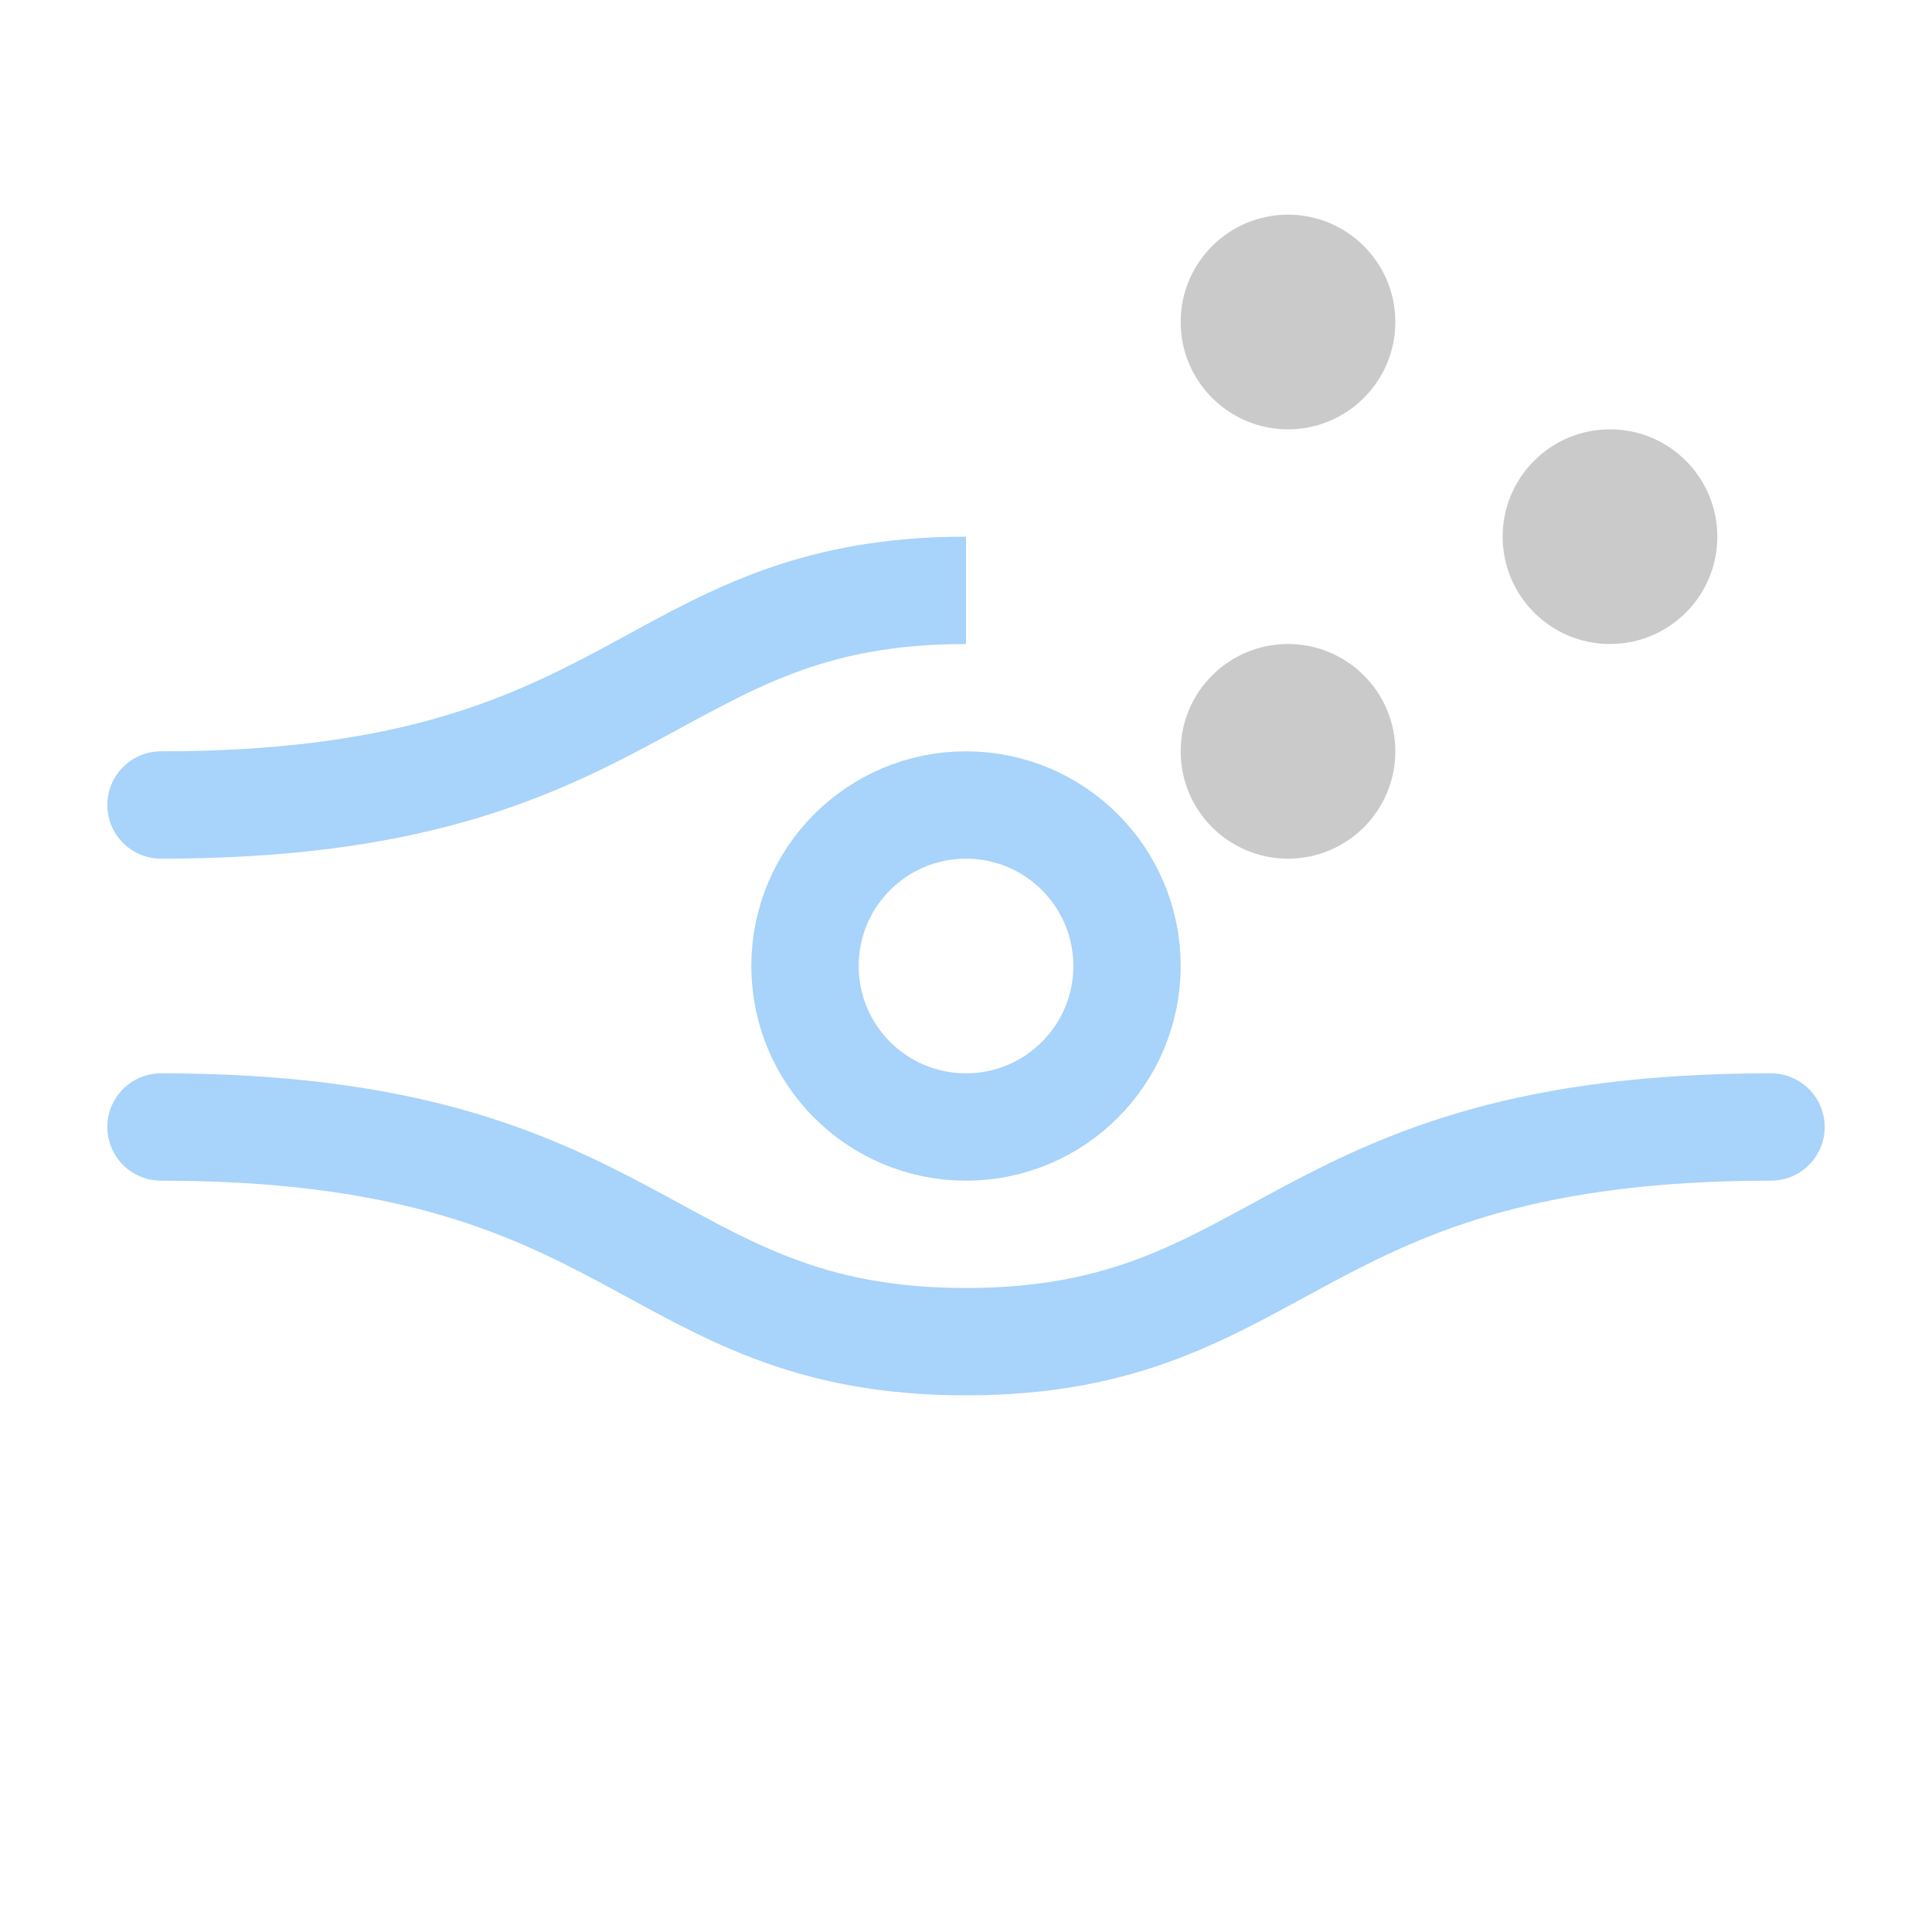
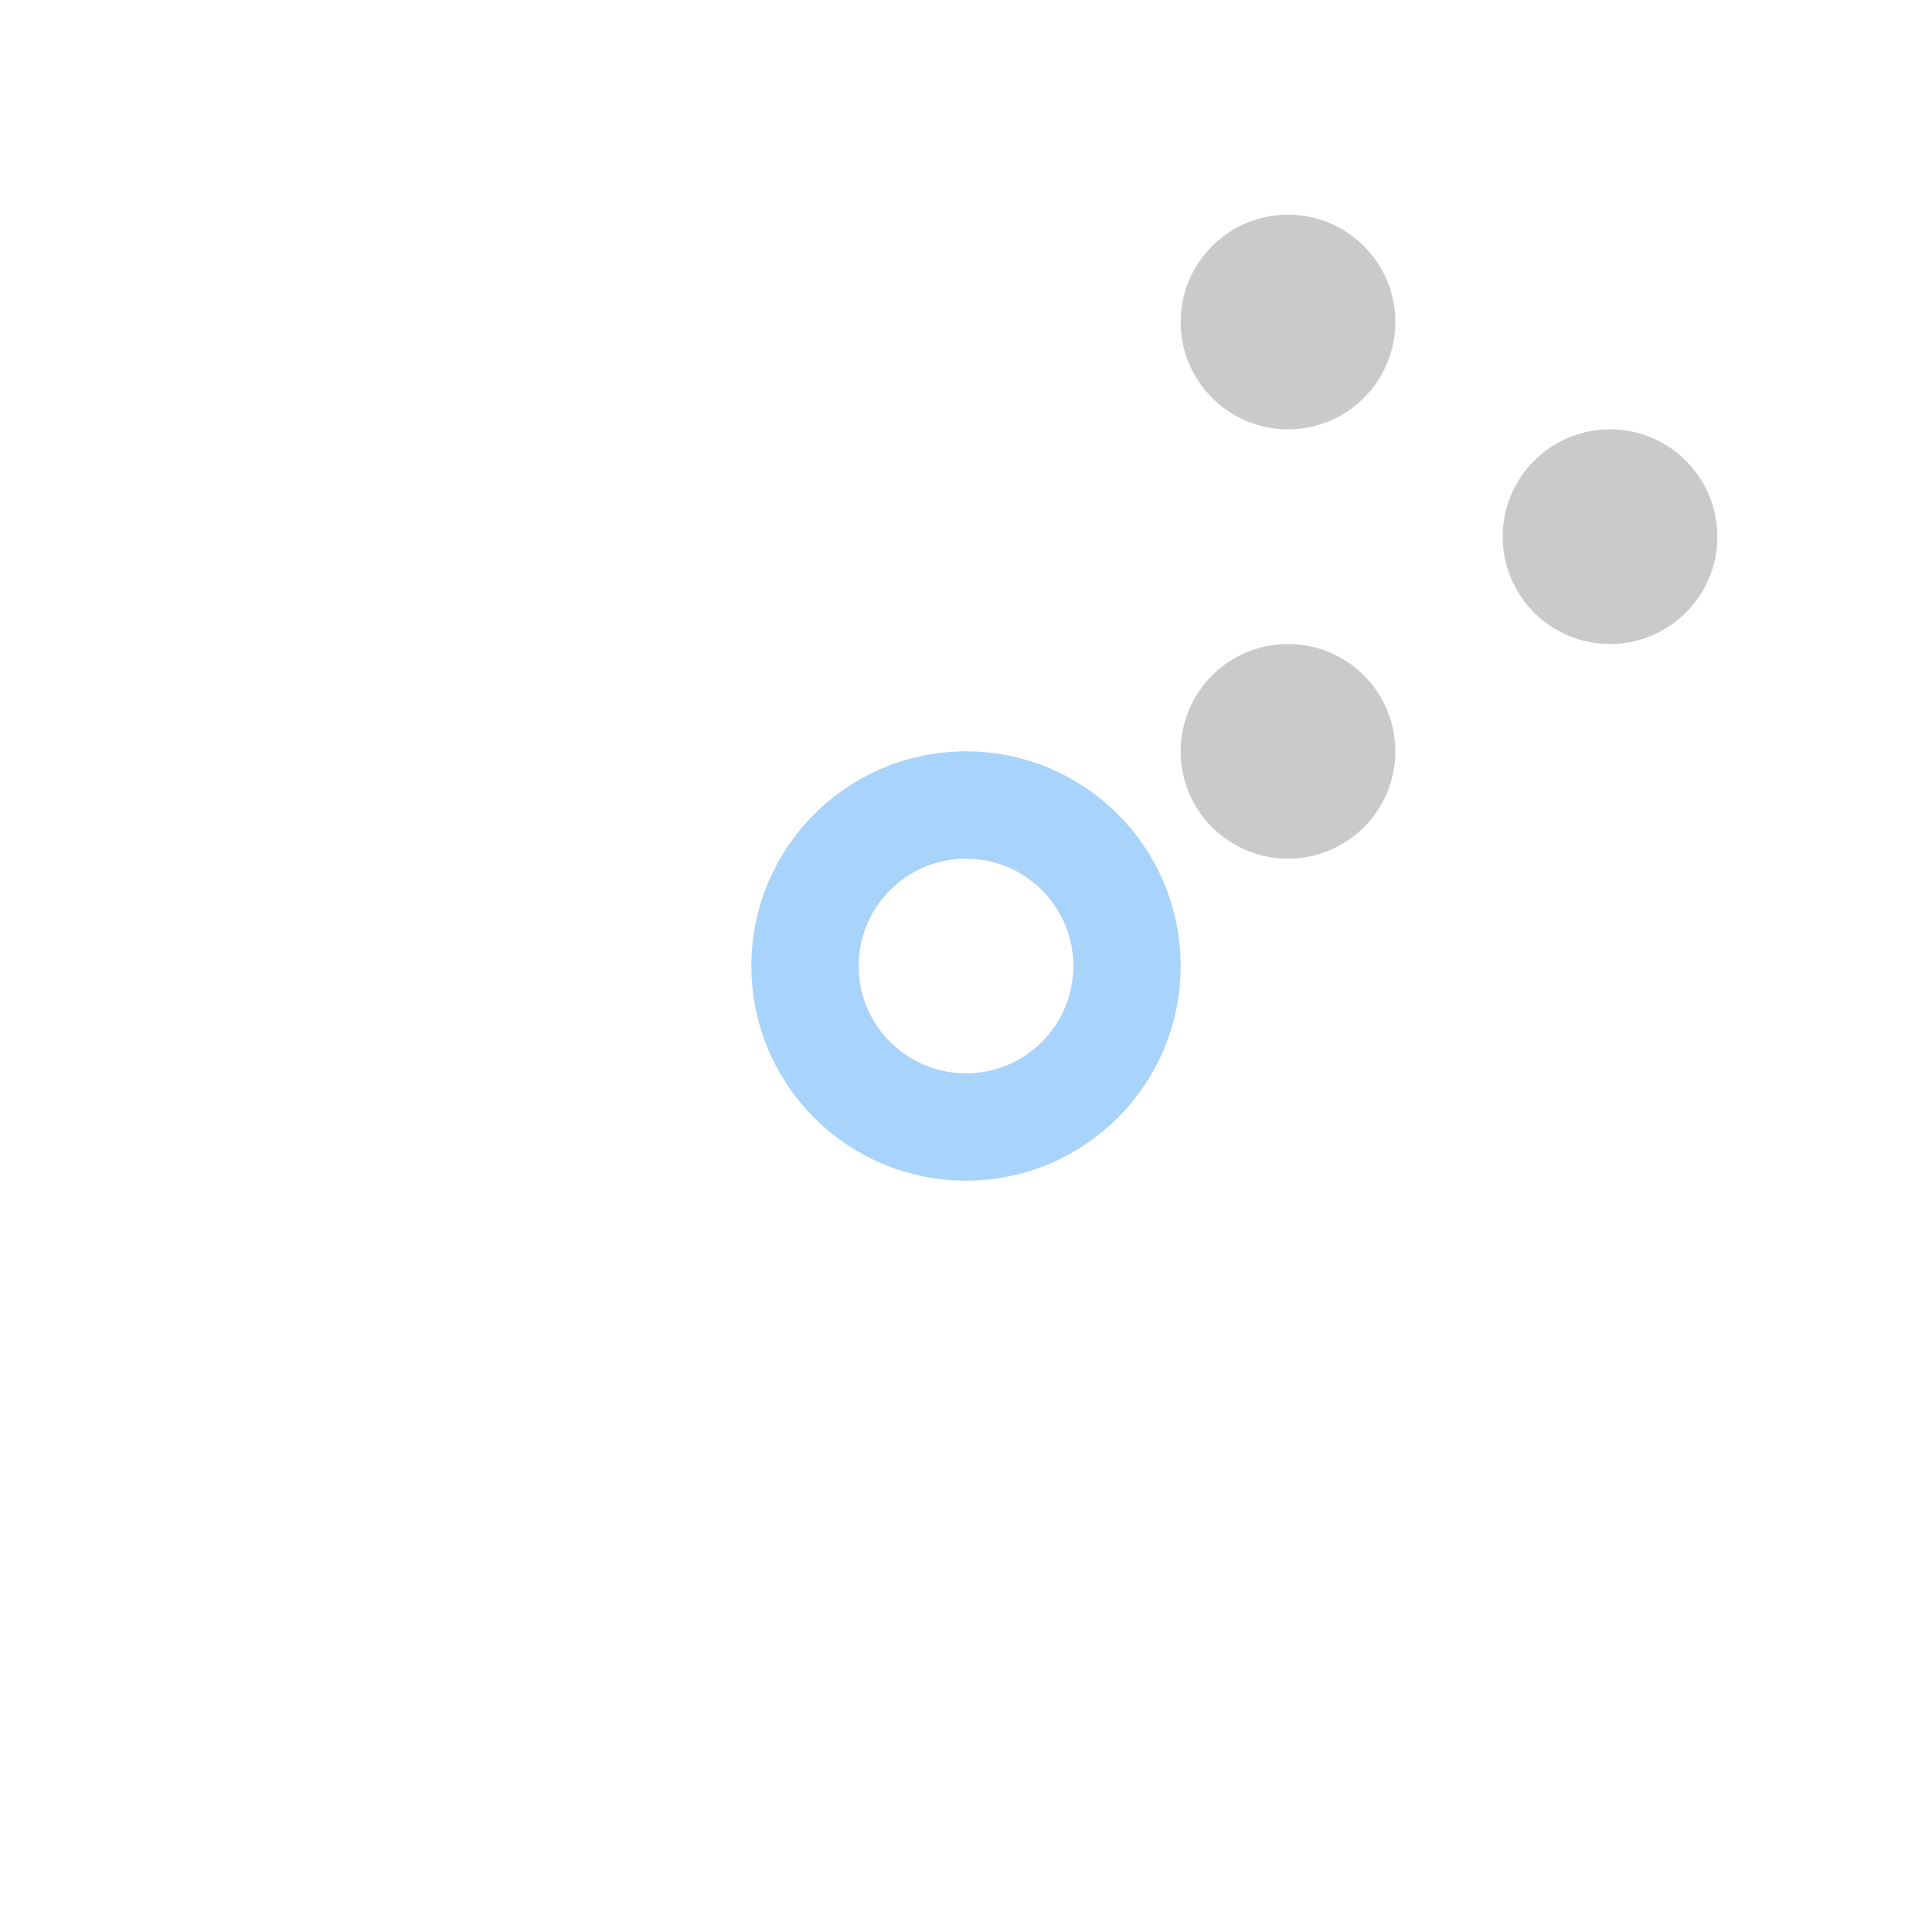
<svg xmlns="http://www.w3.org/2000/svg" width="18" height="18" viewBox="0 0 18 18" fill="none">
  <circle cx="12" cy="7" r="1" fill="#CACACA" />
  <circle cx="15" cy="5" r="1" fill="#CACACA" />
  <circle cx="12" cy="3" r="1" fill="#CACACA" />
  <circle cx="9" cy="9" r="1.5" stroke="#A8D3FA" />
-   <path d="M1.5 7C1.224 7 1 7.224 1 7.5C1 7.776 1.224 8 1.5 8V7ZM1.5 8C3.848 8 5.053 7.472 6.048 6.941C7.002 6.432 7.644 6 9 6V5C7.356 5 6.498 5.568 5.577 6.059C4.697 6.528 3.652 7 1.5 7V8Z" fill="#A8D3FA" />
-   <path d="M16.5 10.5C12 10.5 12 12.5 9 12.5C6 12.5 6 10.5 1.5 10.5" stroke="#A8D3FA" stroke-linecap="round" />
</svg>